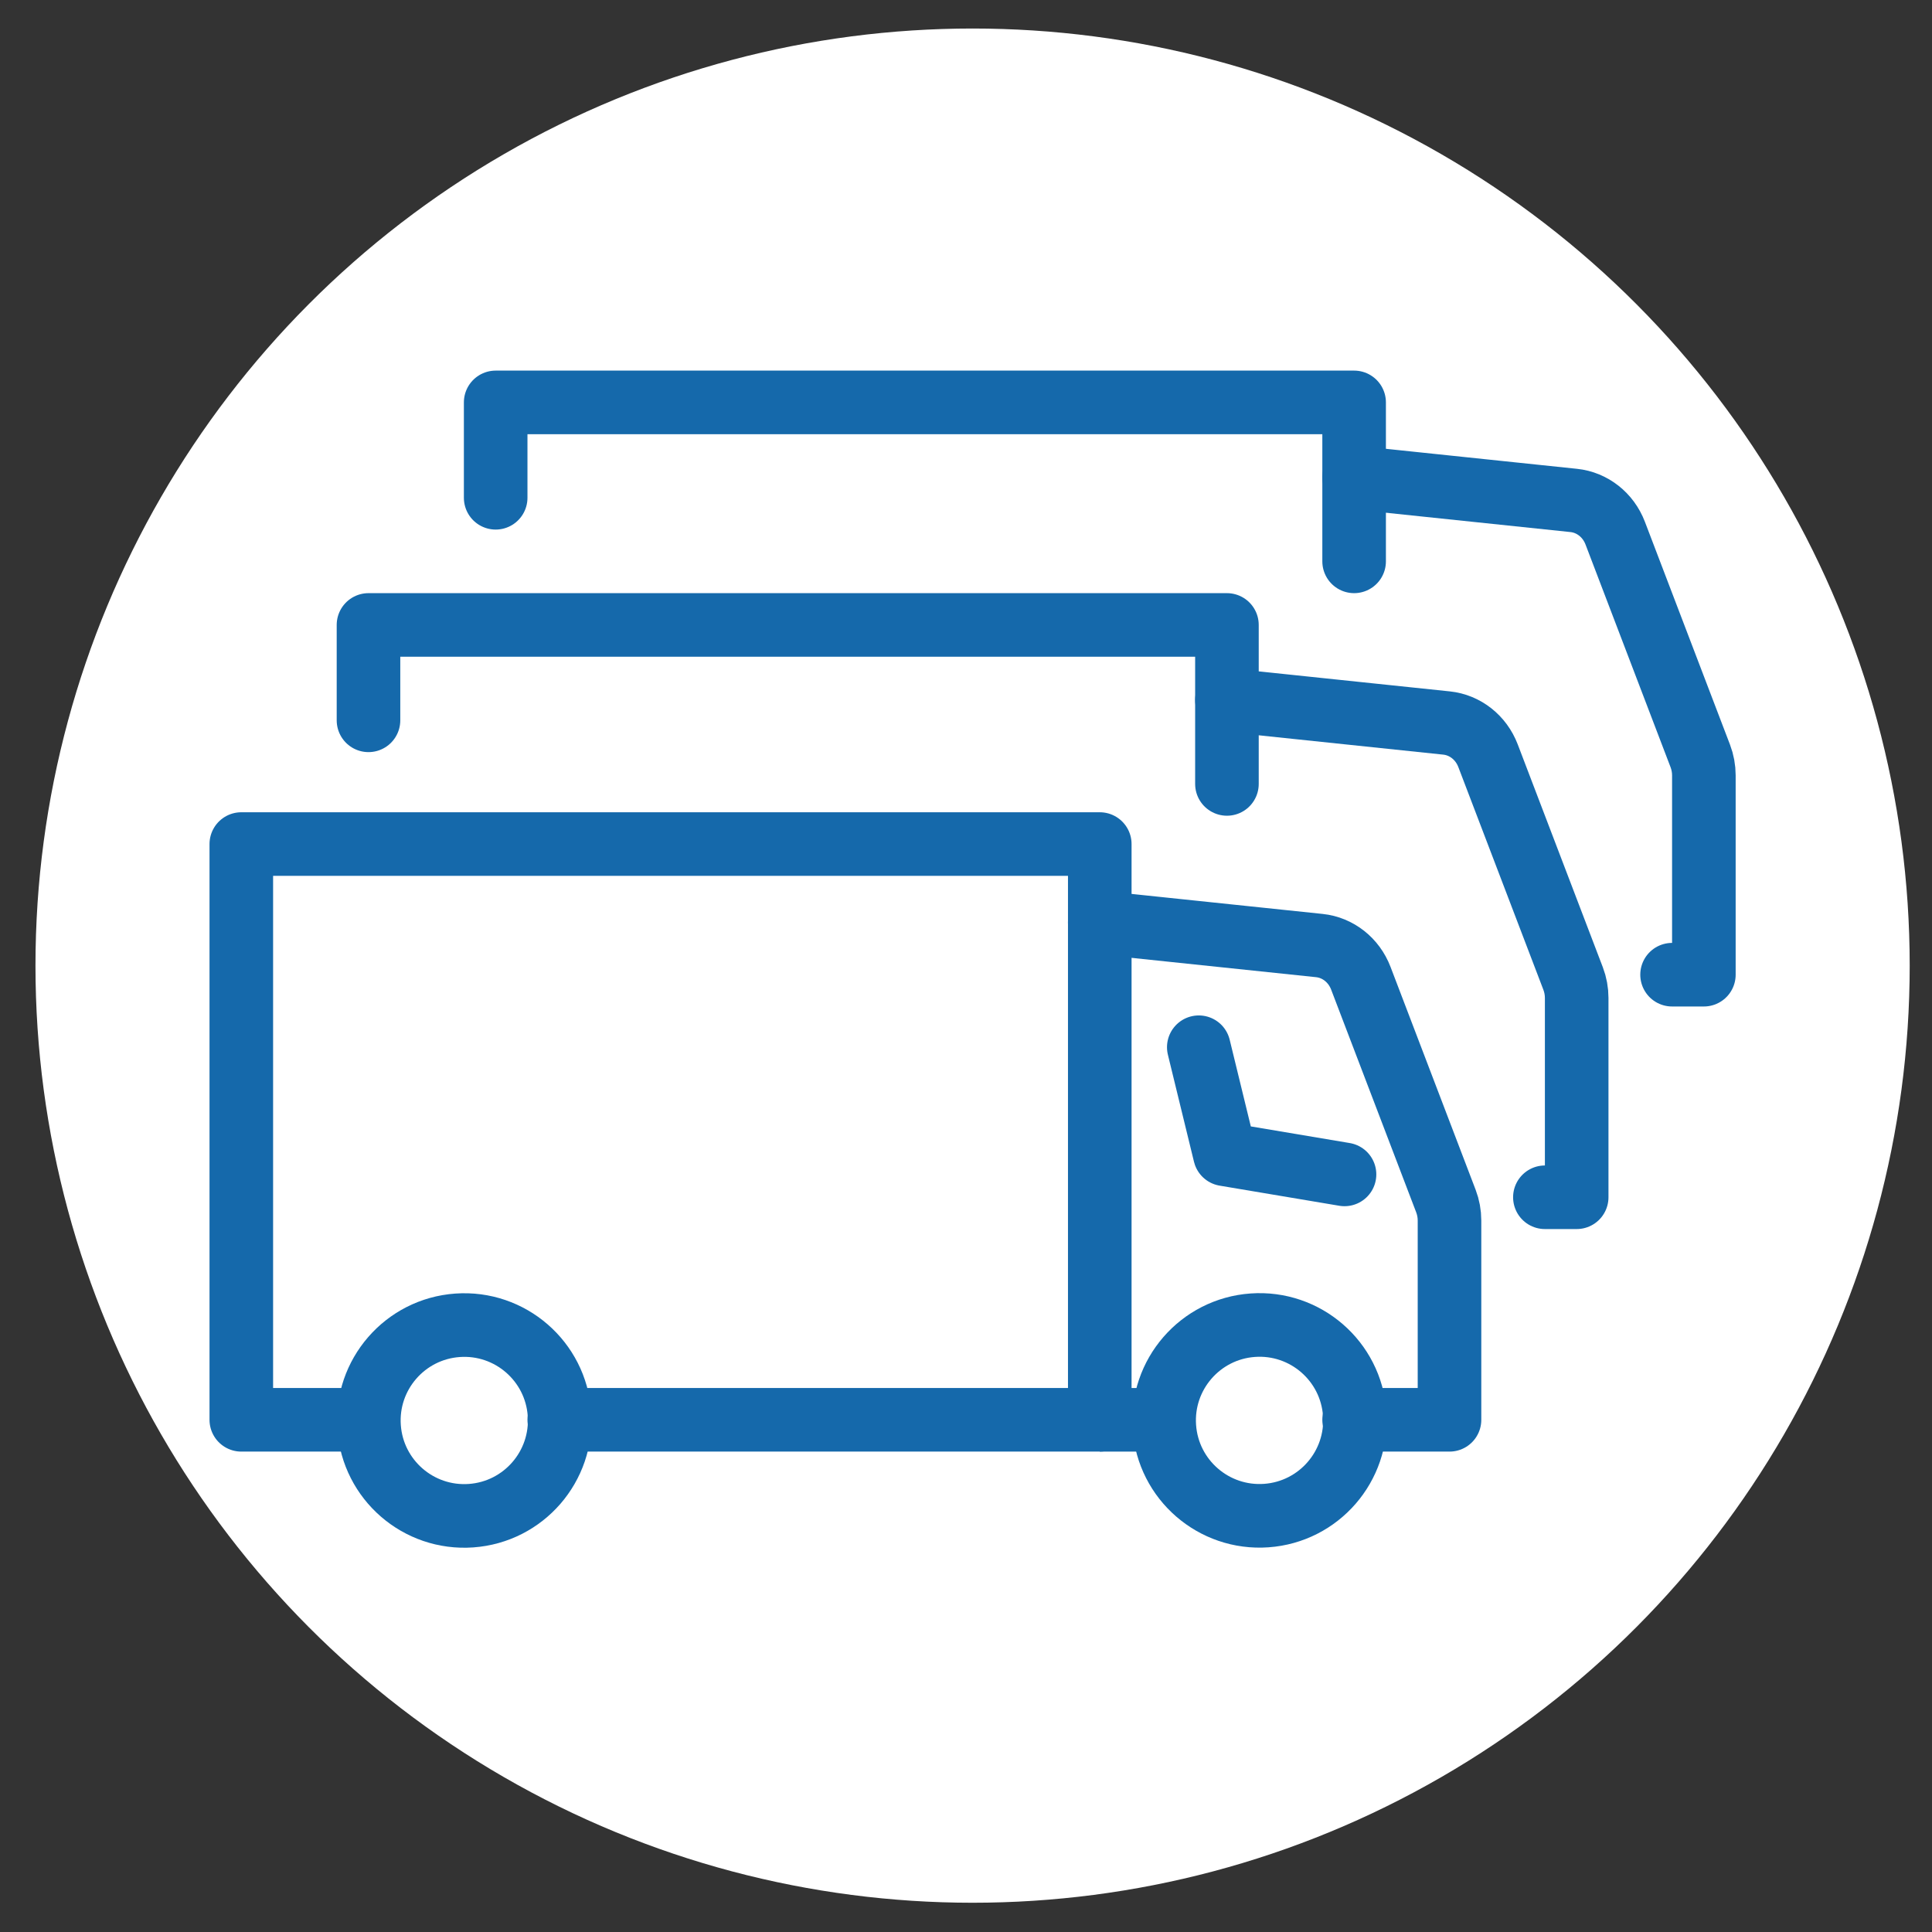
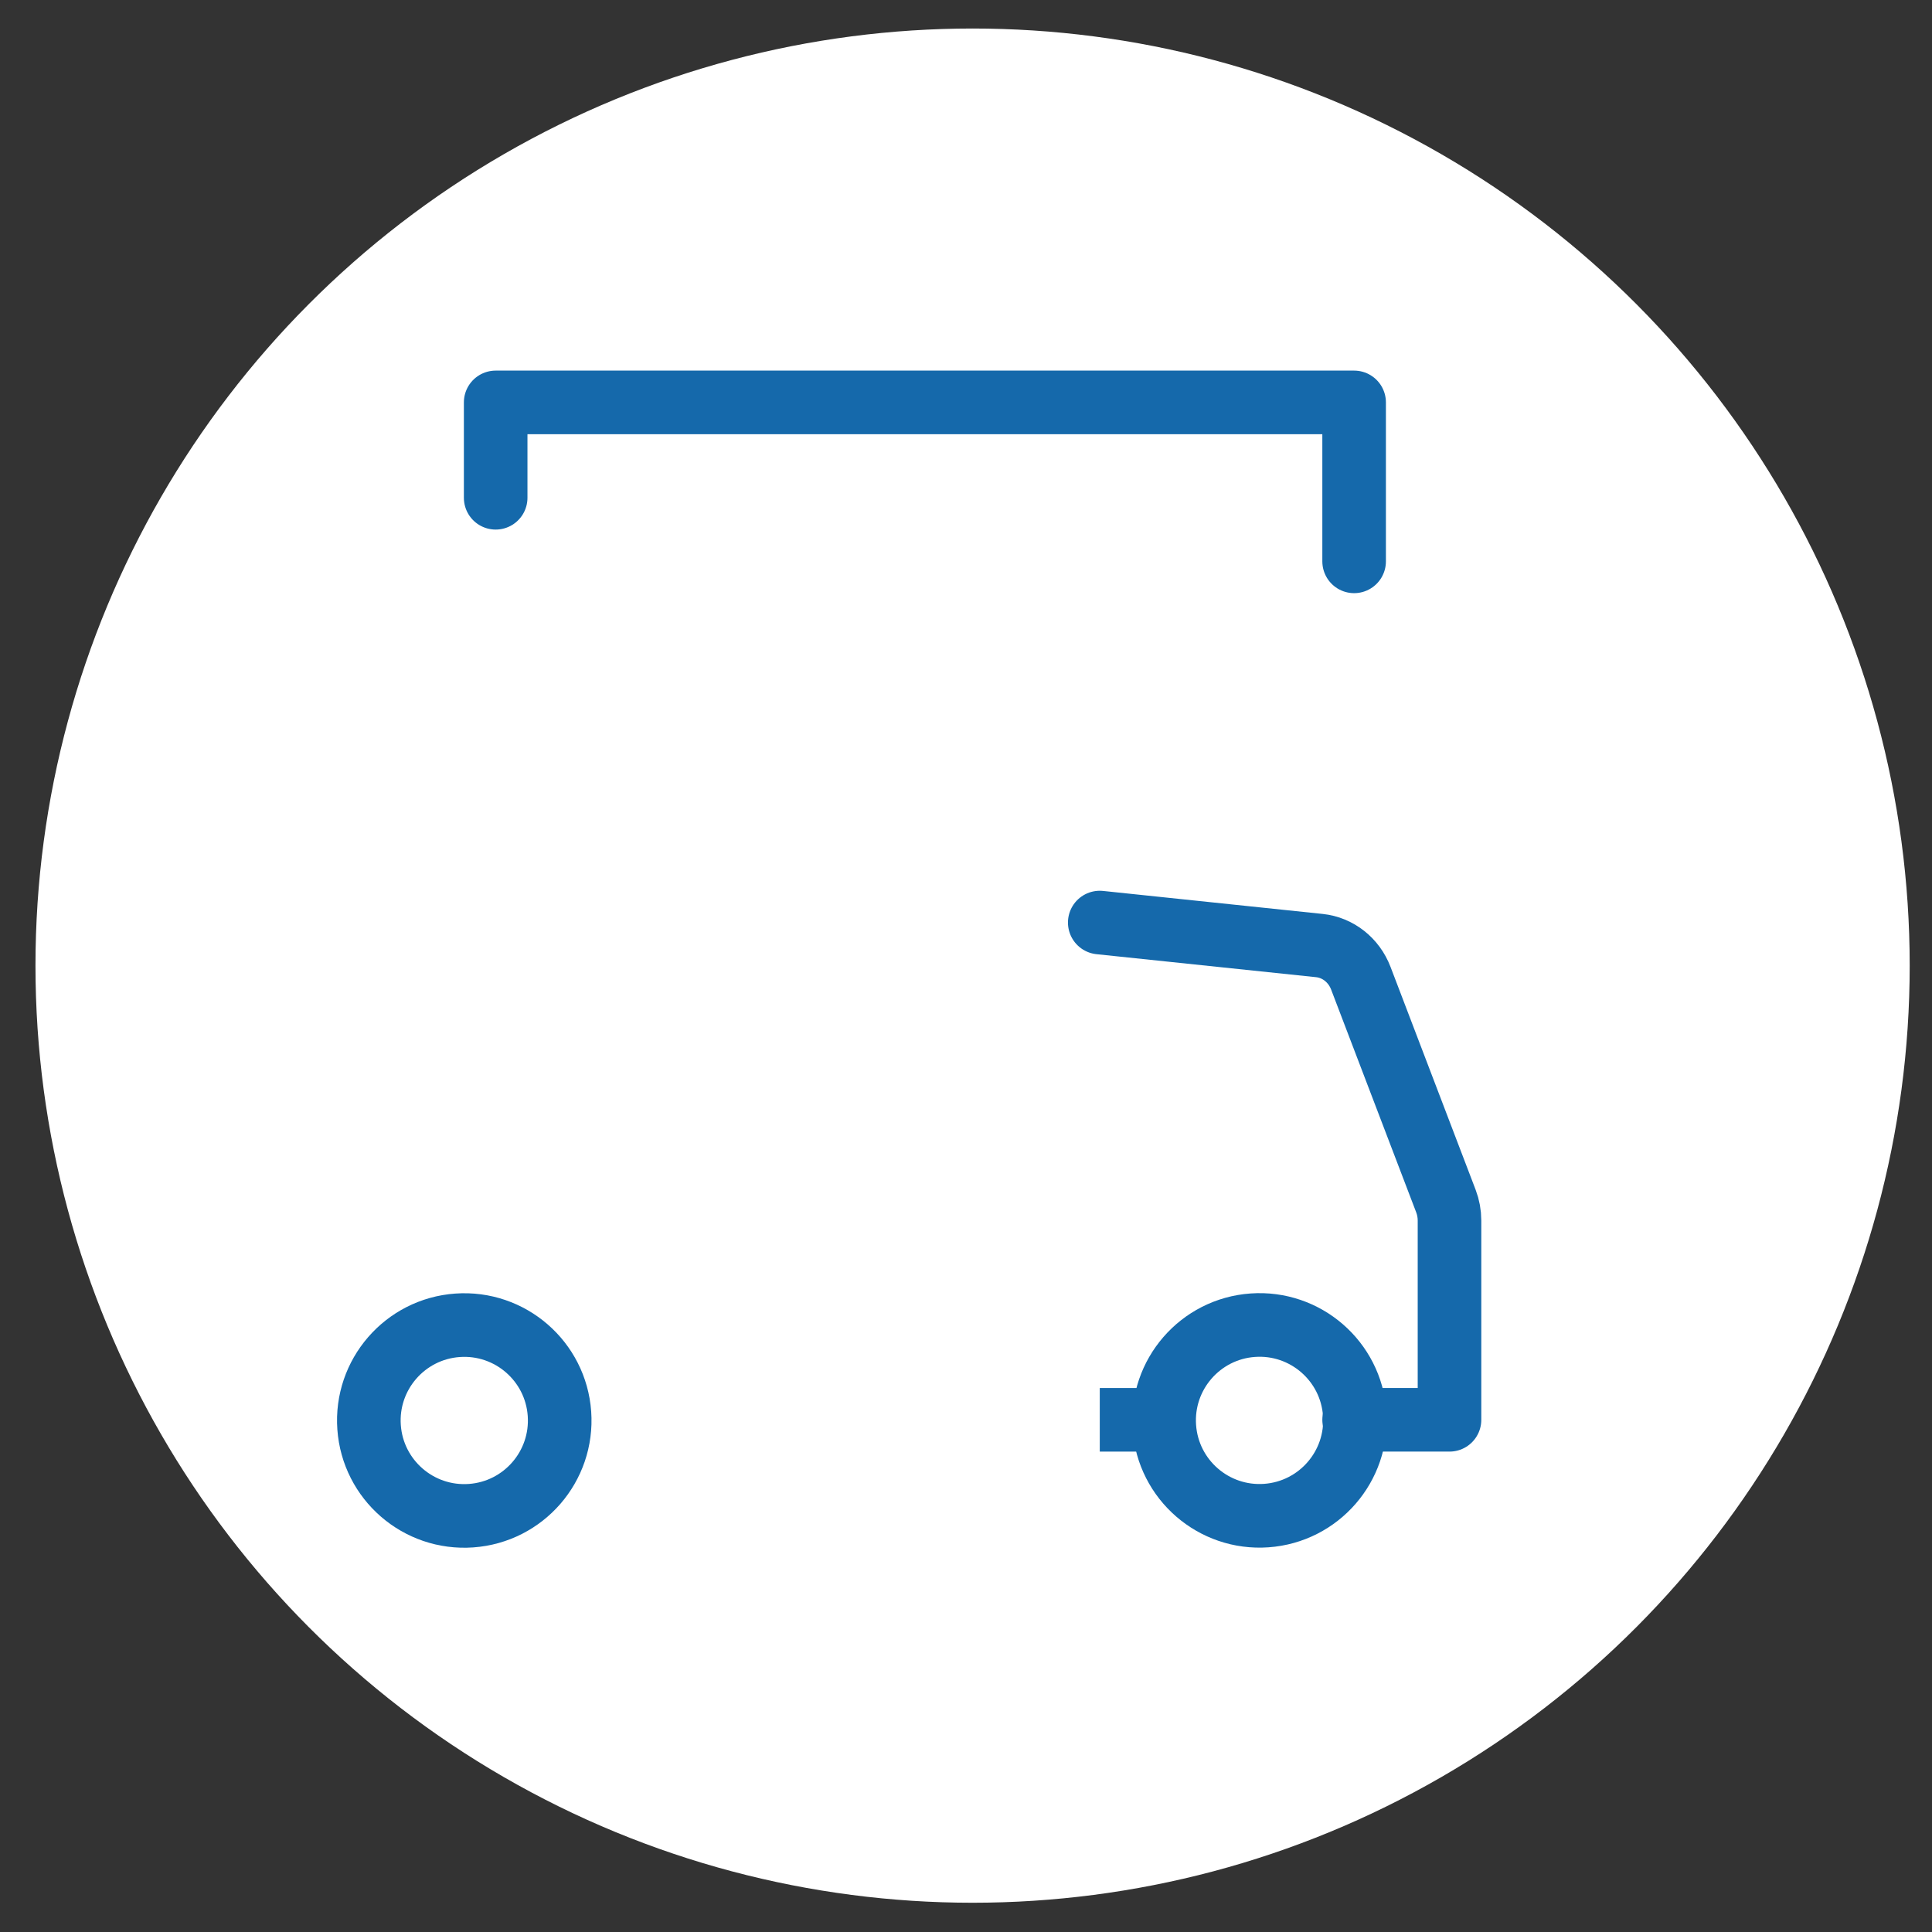
<svg xmlns="http://www.w3.org/2000/svg" version="1.1" id="レイヤー_1" x="0px" y="0px" viewBox="0 0 100 100" style="enable-background:new 0 0 100 100;" xml:space="preserve">
  <rect x="0" y="0" width="100" height="100" fill="#333333" stroke="none" />
  <circle style="fill:#FFFFFF;" cx="50.341" cy="49.981" r="48.505" />
  <g>
-     <polyline style="fill:none;stroke:#1569AB;stroke-width:3.291;stroke-linecap:round;stroke-linejoin:round;stroke-miterlimit:10;" points="   19.073,37.284 19.073,32.347 63.506,32.347 63.506,40.576  " />
-     <path style="fill:none;stroke:#1569AB;stroke-width:3.291;stroke-linecap:round;stroke-linejoin:round;stroke-miterlimit:10;" d="   M79.963,61.97h1.646V51.655c0-0.345-0.063-0.686-0.185-1.006l-4.405-11.536c-0.358-0.938-1.184-1.589-2.144-1.69l-11.369-1.191" />
    <polyline style="fill:none;stroke:#1569AB;stroke-width:3.291;stroke-linecap:round;stroke-linejoin:round;stroke-miterlimit:10;" points="   25.656,25.765 25.656,20.828 70.089,20.828 70.089,29.056  " />
-     <path style="fill:none;stroke:#1569AB;stroke-width:3.291;stroke-linecap:round;stroke-linejoin:round;stroke-miterlimit:10;" d="   M86.546,50.45h1.646V40.135c0-0.345-0.063-0.686-0.185-1.006l-4.405-11.536c-0.358-0.938-1.184-1.589-2.144-1.69l-11.369-1.191" />
    <ellipse transform="matrix(0.998 -0.071 0.071 0.998 -5.046 4.803)" style="fill:none;stroke:#1569AB;stroke-width:3.291;stroke-miterlimit:10;" cx="65.152" cy="73.489" rx="4.937" ry="4.937" />
    <ellipse transform="matrix(0.998 -0.071 0.071 0.998 -5.149 1.887)" style="fill:none;stroke:#1569AB;stroke-width:3.291;stroke-miterlimit:10;" cx="24.01" cy="73.489" rx="4.937" ry="4.937" />
-     <polyline style="fill:none;stroke:#1569AB;stroke-width:3.291;stroke-linecap:round;stroke-linejoin:round;stroke-miterlimit:10;" points="   19.073,73.489 12.49,73.489 12.49,43.688 56.924,43.688 56.924,73.489 28.947,73.489  " />
    <line style="fill:none;stroke:#1569AB;stroke-width:3.291;stroke-miterlimit:10;" x1="56.924" y1="73.489" x2="60.215" y2="73.489" />
    <path style="fill:none;stroke:#1569AB;stroke-width:3.291;stroke-linecap:round;stroke-linejoin:round;stroke-miterlimit:10;" d="   M70.089,73.489h4.937V63.174c0-0.345-0.063-0.686-0.185-1.006l-4.405-11.536c-0.358-0.938-1.184-1.589-2.144-1.69l-11.369-1.191" />
-     <polyline style="fill:none;stroke:#1569AB;stroke-width:3.291;stroke-linecap:round;stroke-linejoin:round;stroke-miterlimit:10;" points="   69.592,60.787 63.4,59.746 62.049,54.204  " />
  </g>
</svg>